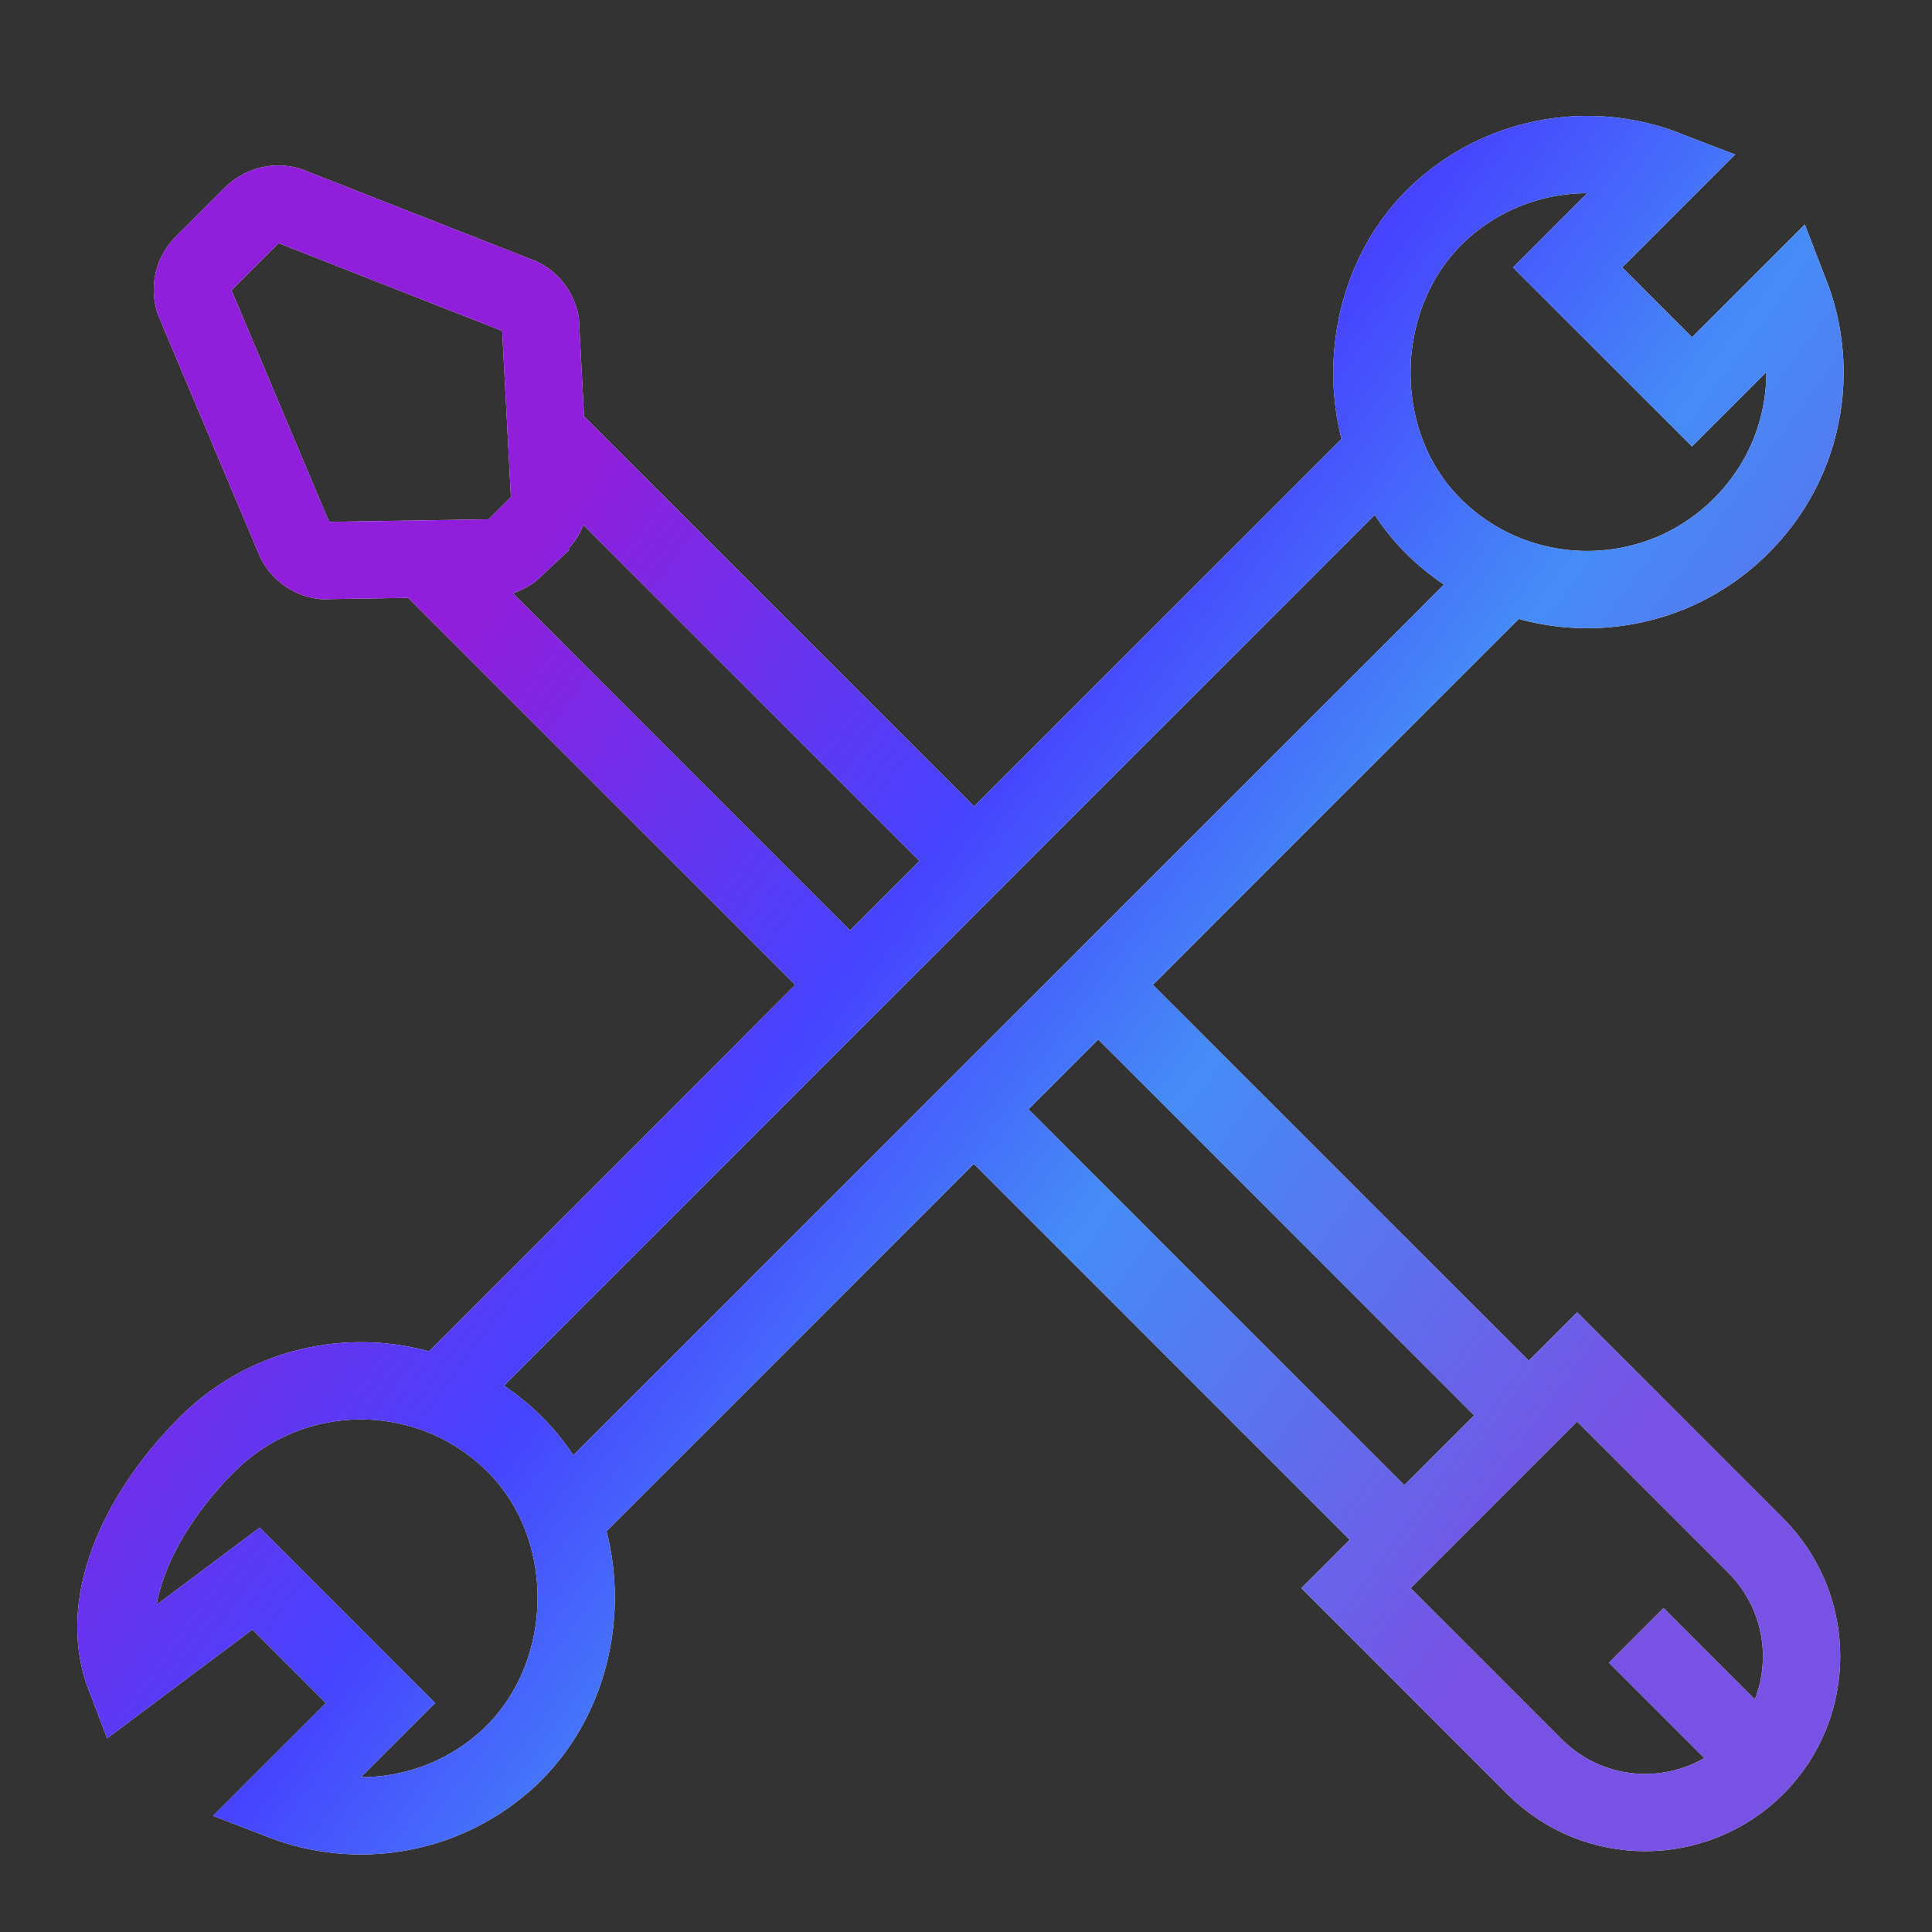
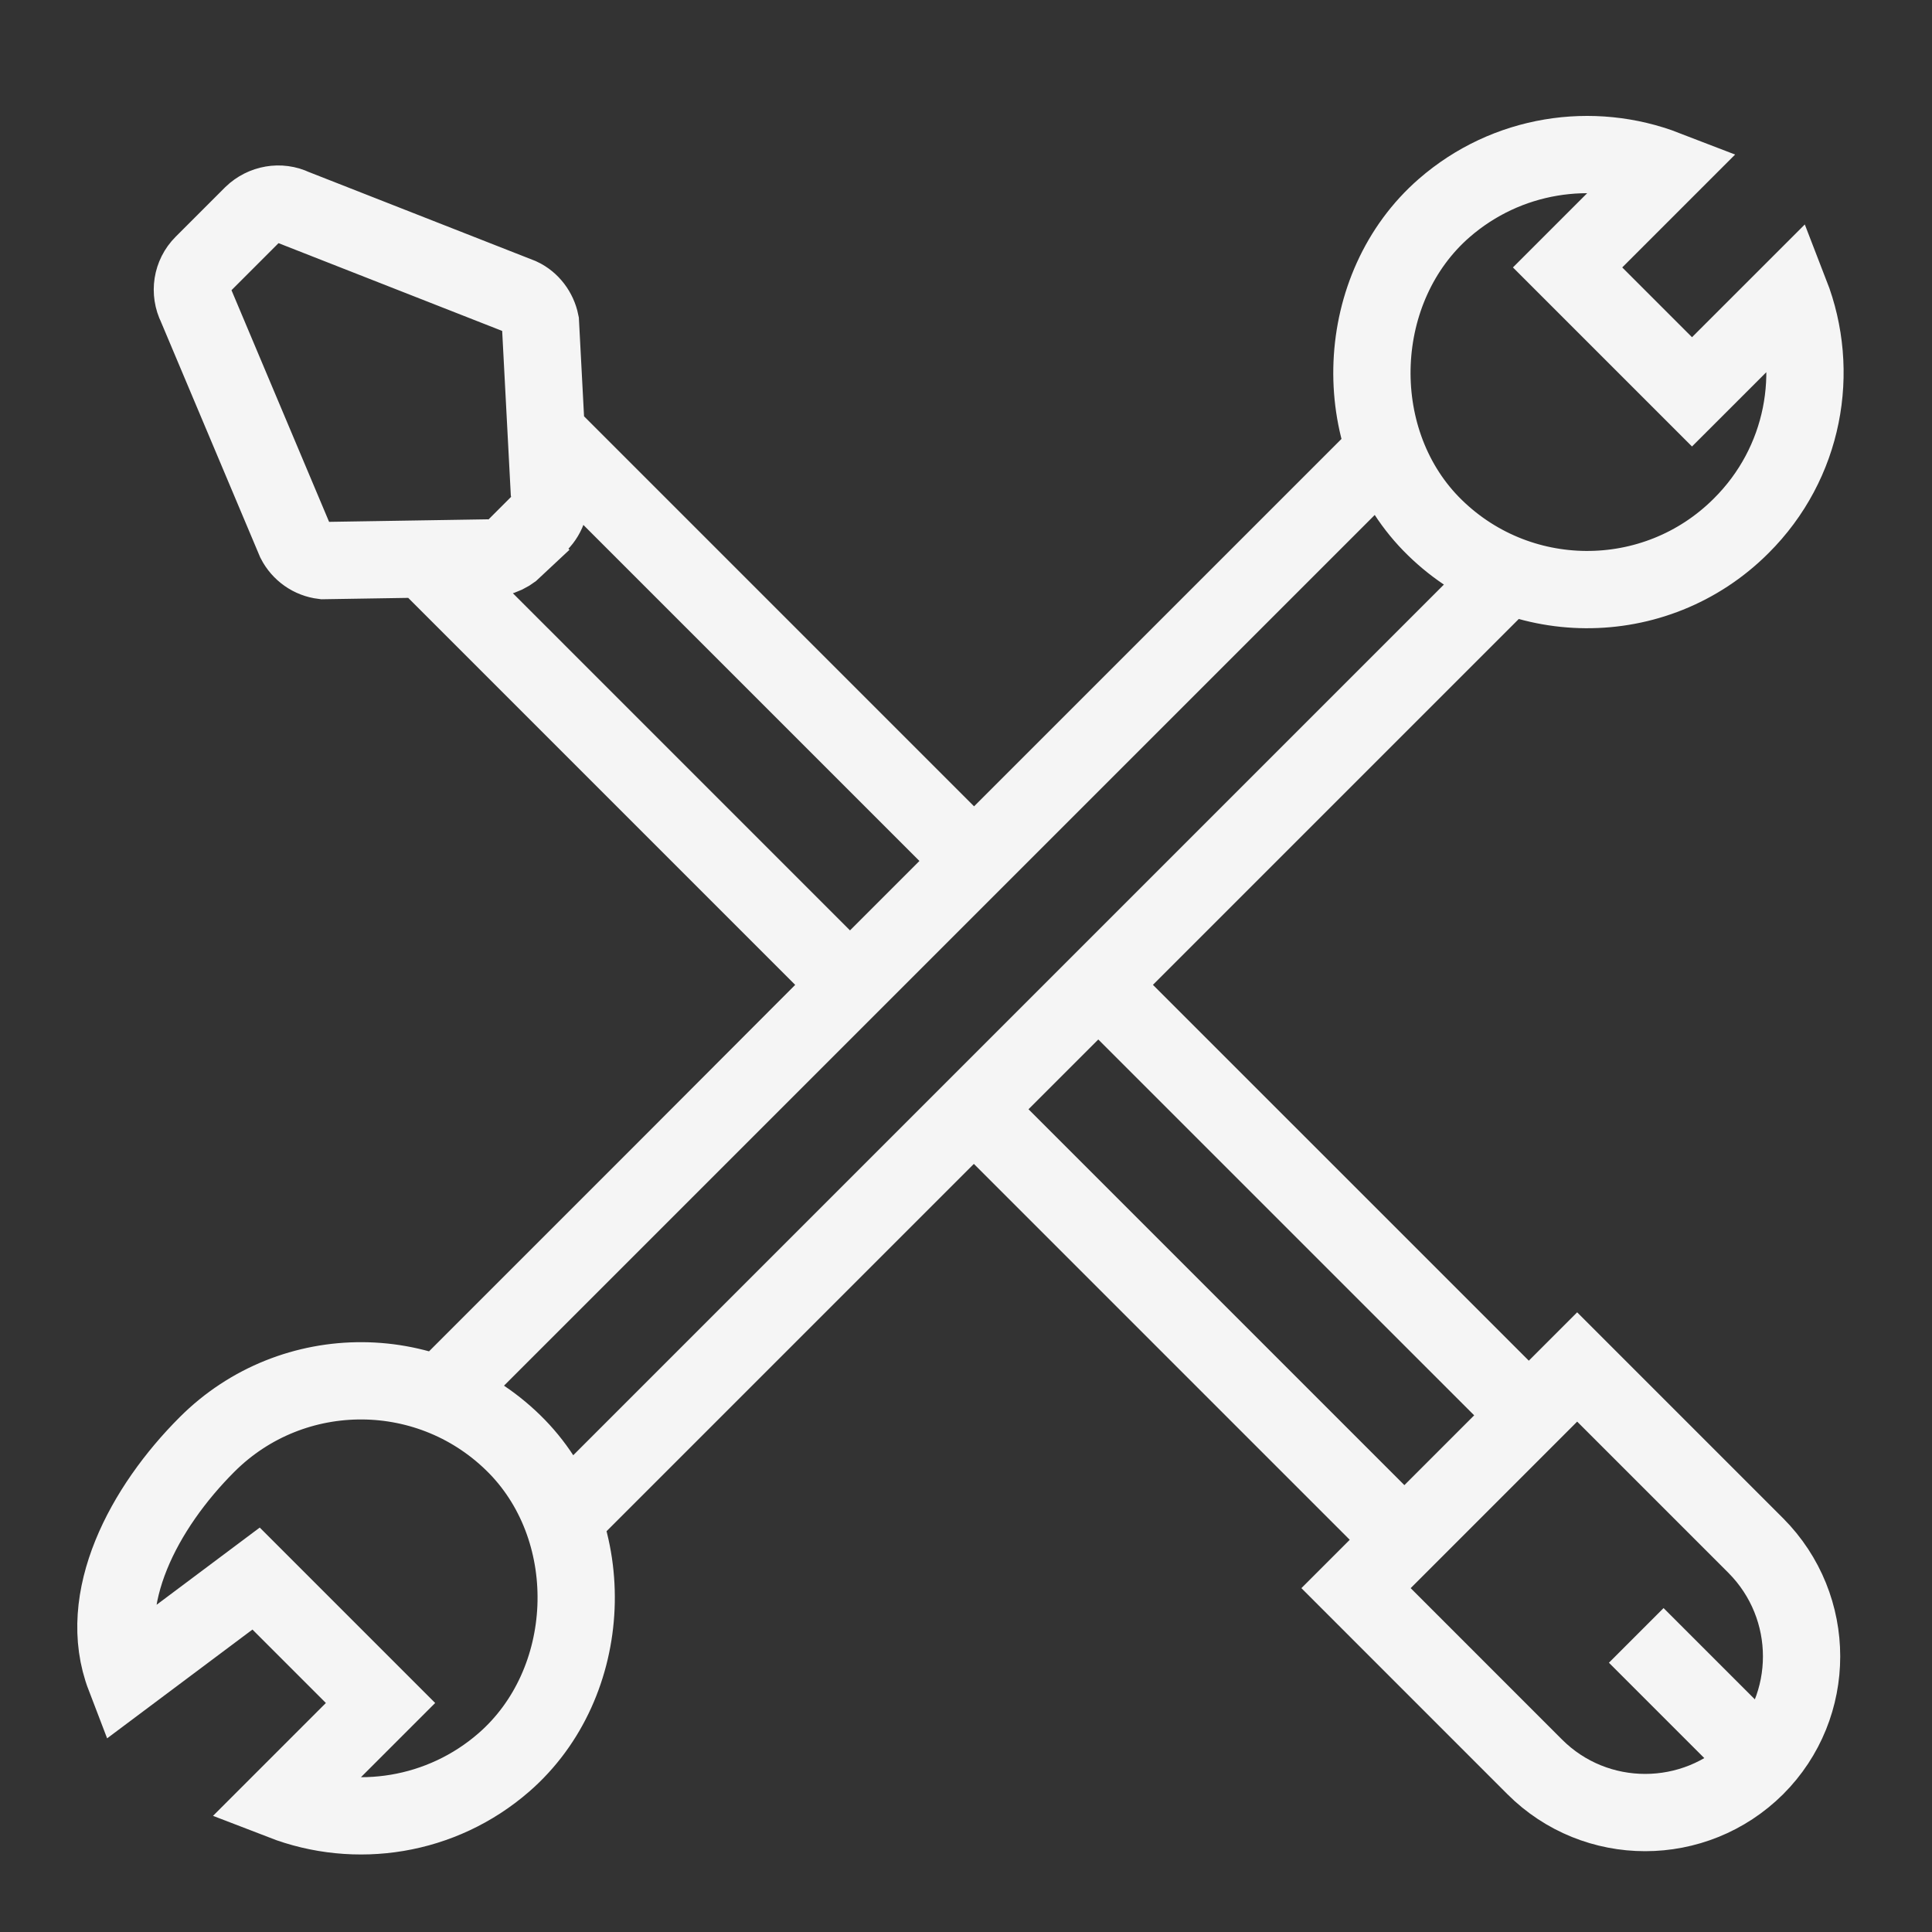
<svg xmlns="http://www.w3.org/2000/svg" width="50" height="50" viewBox="0 0 50 50" fill="none">
  <rect x="0" y="0" width="50" height="50" fill="#333333" stroke="none" />
  <path d="M35.849 11.642L11.358 36.132M39.059 14.852L14.568 39.343M42.346 42.324L45.605 45.583M17.212 30.278L21.993 25.488L10.957 14.451M25.204 22.277L14.129 11.202M25.204 28.708L36.345 39.849M28.424 25.488L39.566 36.629M45.06 13.61C42.843 15.827 39.231 15.808 37.033 13.553C34.864 11.317 35.027 7.428 37.377 5.383C38.992 3.978 41.209 3.644 43.111 4.379L40.569 6.921L43.789 10.141L46.331 7.6C47.114 9.616 46.694 11.986 45.06 13.61ZM3.232 43.395L6.628 40.853L9.848 44.073L7.306 46.615C9.208 47.35 11.425 47.016 13.04 45.611C15.39 43.566 15.553 39.677 13.384 37.441C11.186 35.186 7.574 35.167 5.357 37.384C3.732 39.008 2.458 41.378 3.232 43.395ZM45.442 40.002L40.817 35.377L35.094 41.101L39.718 45.726C41.295 47.303 43.856 47.303 45.442 45.726C47.019 44.149 47.019 41.589 45.442 40.002ZM13.336 14.164L13.957 13.543C14.177 13.323 14.272 13.008 14.215 12.702L13.986 8.345C13.928 8.058 13.737 7.8 13.47 7.676L7.602 5.373C7.249 5.201 6.819 5.278 6.532 5.555L5.252 6.835C4.965 7.122 4.898 7.561 5.08 7.924L7.641 14.002C7.784 14.279 8.052 14.47 8.367 14.508L12.562 14.441C12.848 14.48 13.135 14.374 13.345 14.174L13.336 14.164Z" stroke="#F5F5F5" stroke-width="2" stroke-miterlimit="10" />
-   <path d="M35.849 11.642L11.358 36.132M39.059 14.852L14.568 39.343M42.346 42.324L45.605 45.583M17.212 30.278L21.993 25.488L10.957 14.451M25.204 22.277L14.129 11.202M25.204 28.708L36.345 39.849M28.424 25.488L39.566 36.629M45.06 13.61C42.843 15.827 39.231 15.808 37.033 13.553C34.864 11.317 35.027 7.428 37.377 5.383C38.992 3.978 41.209 3.644 43.111 4.379L40.569 6.921L43.789 10.141L46.331 7.6C47.114 9.616 46.694 11.986 45.06 13.61ZM3.232 43.395L6.628 40.853L9.848 44.073L7.306 46.615C9.208 47.35 11.425 47.016 13.04 45.611C15.39 43.566 15.553 39.677 13.384 37.441C11.186 35.186 7.574 35.167 5.357 37.384C3.732 39.008 2.458 41.378 3.232 43.395ZM45.442 40.002L40.817 35.377L35.094 41.101L39.718 45.726C41.295 47.303 43.856 47.303 45.442 45.726C47.019 44.149 47.019 41.589 45.442 40.002ZM13.336 14.164L13.957 13.543C14.177 13.323 14.272 13.008 14.215 12.702L13.986 8.345C13.928 8.058 13.737 7.8 13.47 7.676L7.602 5.373C7.249 5.201 6.819 5.278 6.532 5.555L5.252 6.835C4.965 7.122 4.898 7.561 5.08 7.924L7.641 14.002C7.784 14.279 8.052 14.47 8.367 14.508L12.562 14.441C12.848 14.48 13.135 14.374 13.345 14.174L13.336 14.164Z" stroke="url(#paint0_linear_16_3514)" stroke-width="2" stroke-miterlimit="10" />
  <defs>
    <linearGradient id="paint0_linear_16_3514" x1="3" y1="91.028" x2="-29.067" y2="67.58" gradientUnits="userSpaceOnUse">
      <stop stop-color="#7752E4" />
      <stop offset="0.372" stop-color="#458CF7" />
      <stop offset="0.596" stop-color="#4643FF" />
      <stop offset="0.932" stop-color="#911EDA" />
    </linearGradient>
  </defs>
</svg>